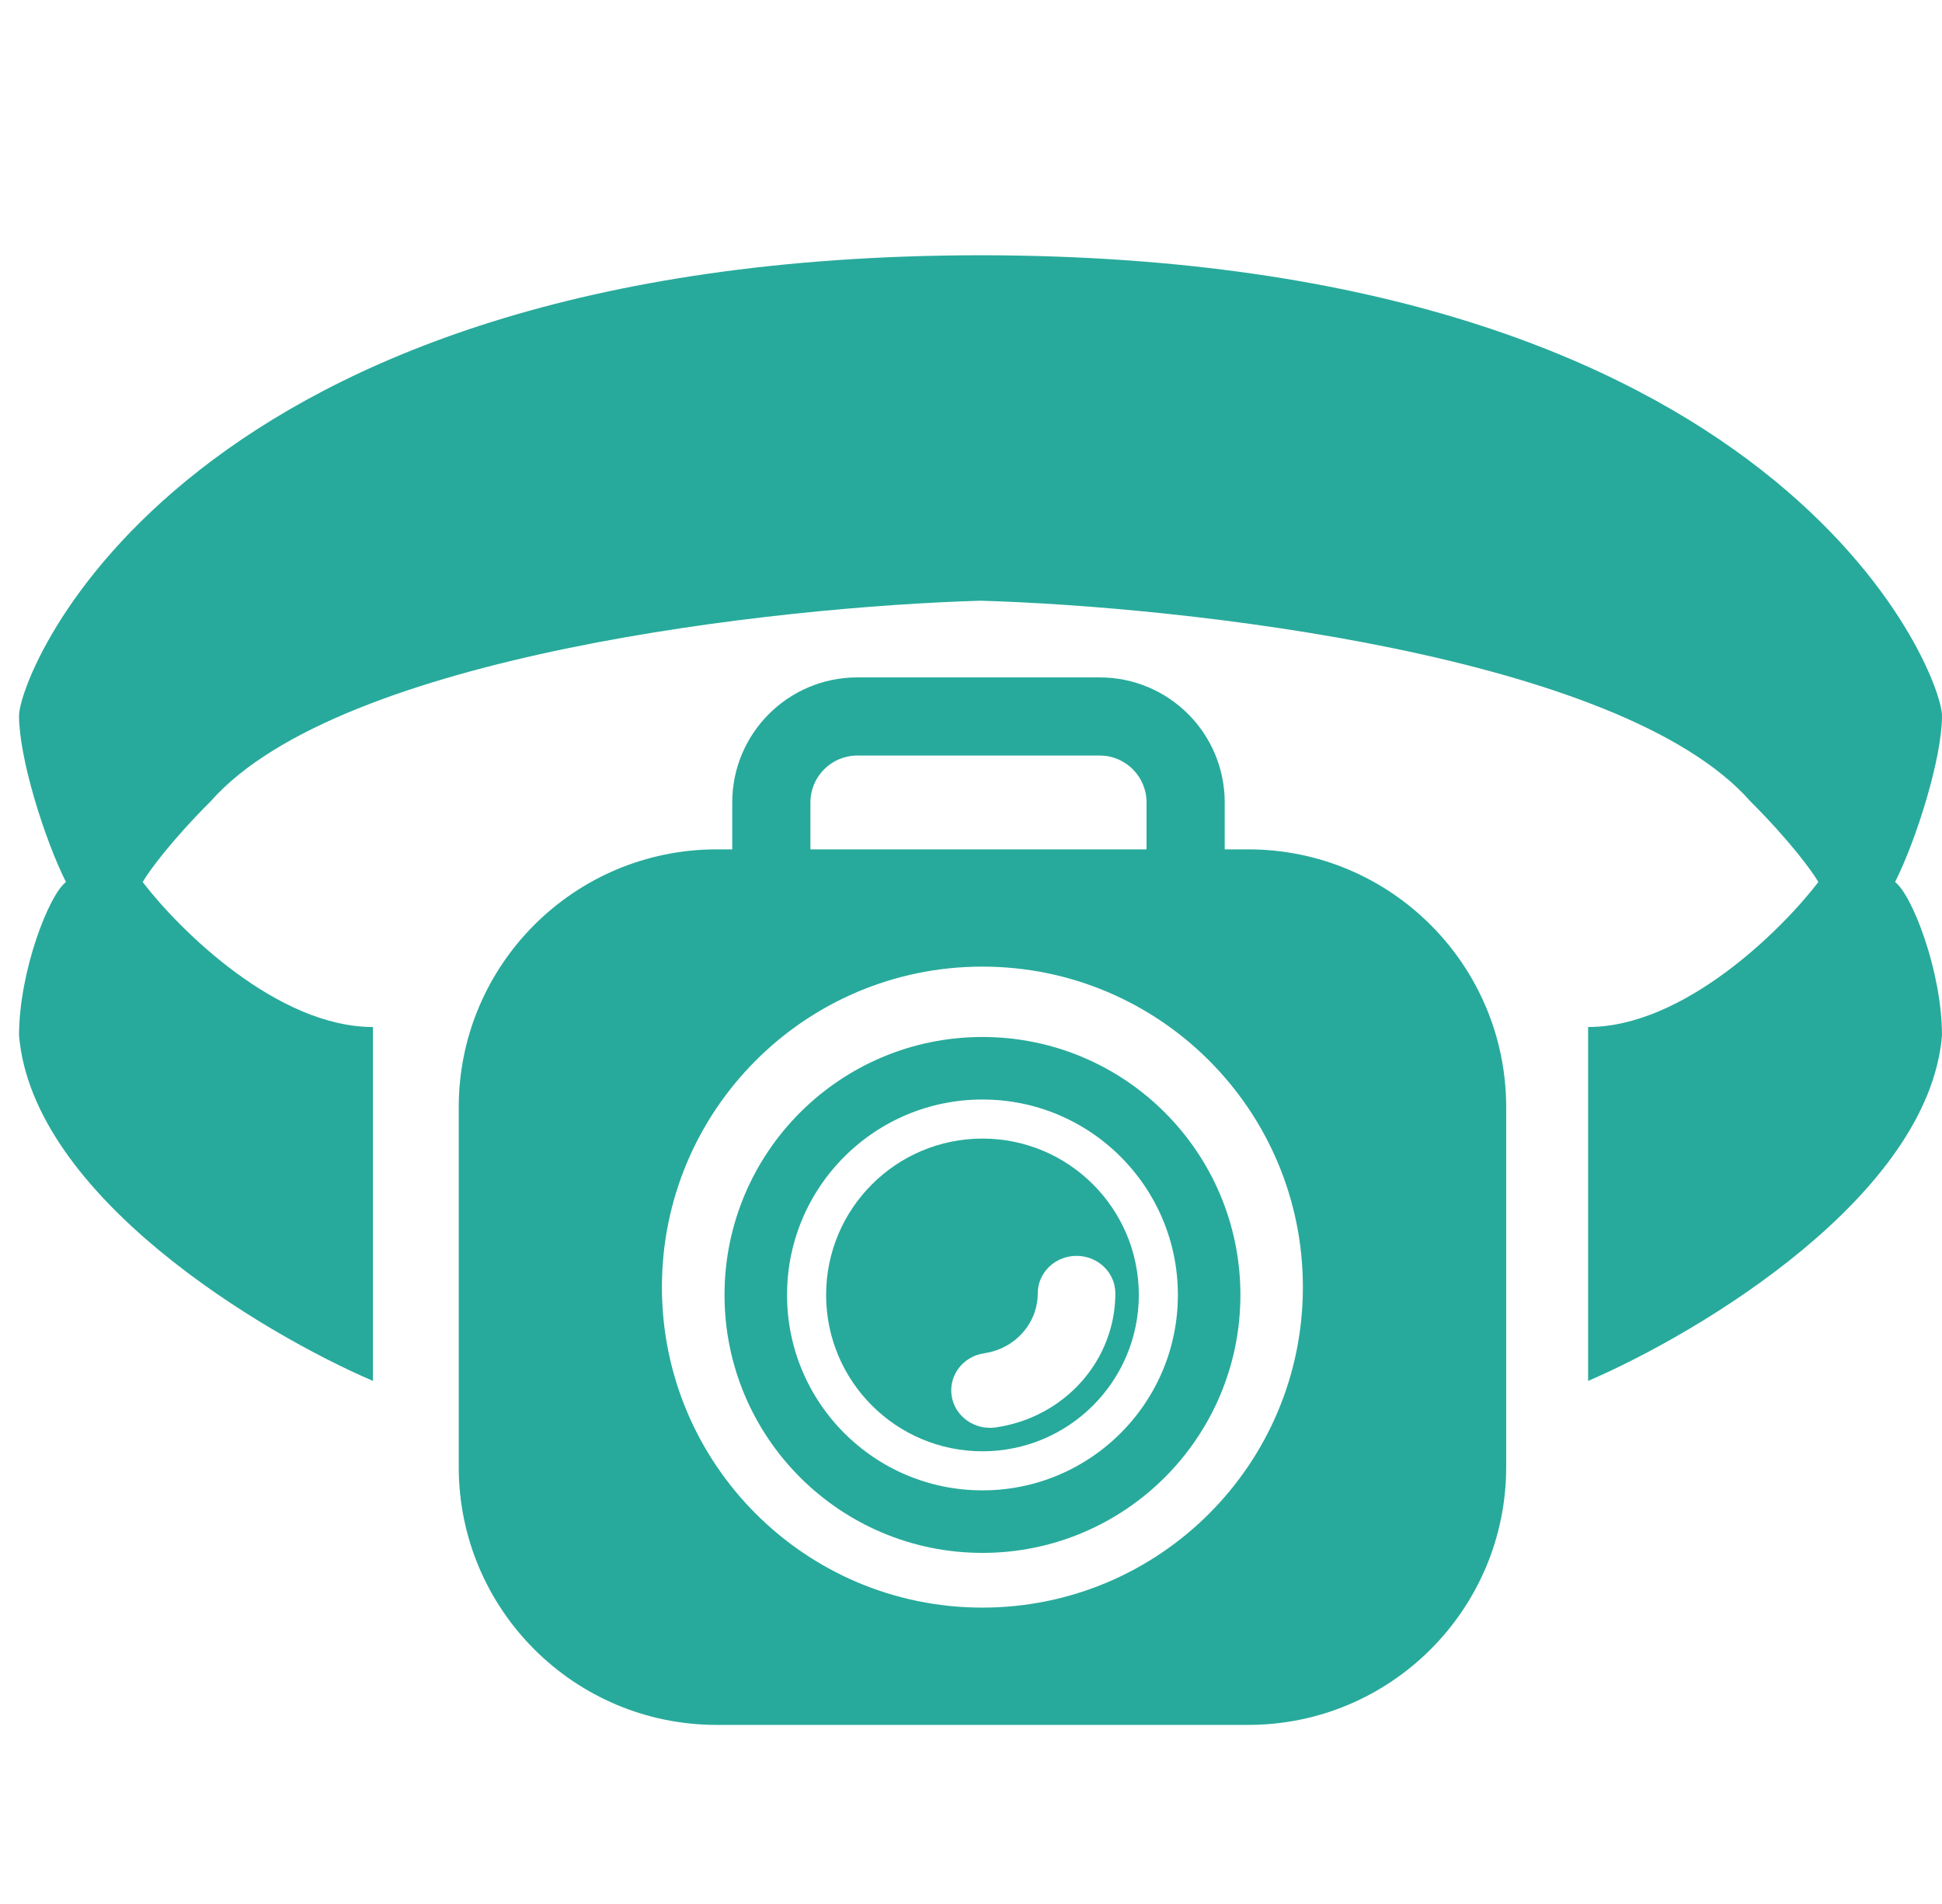
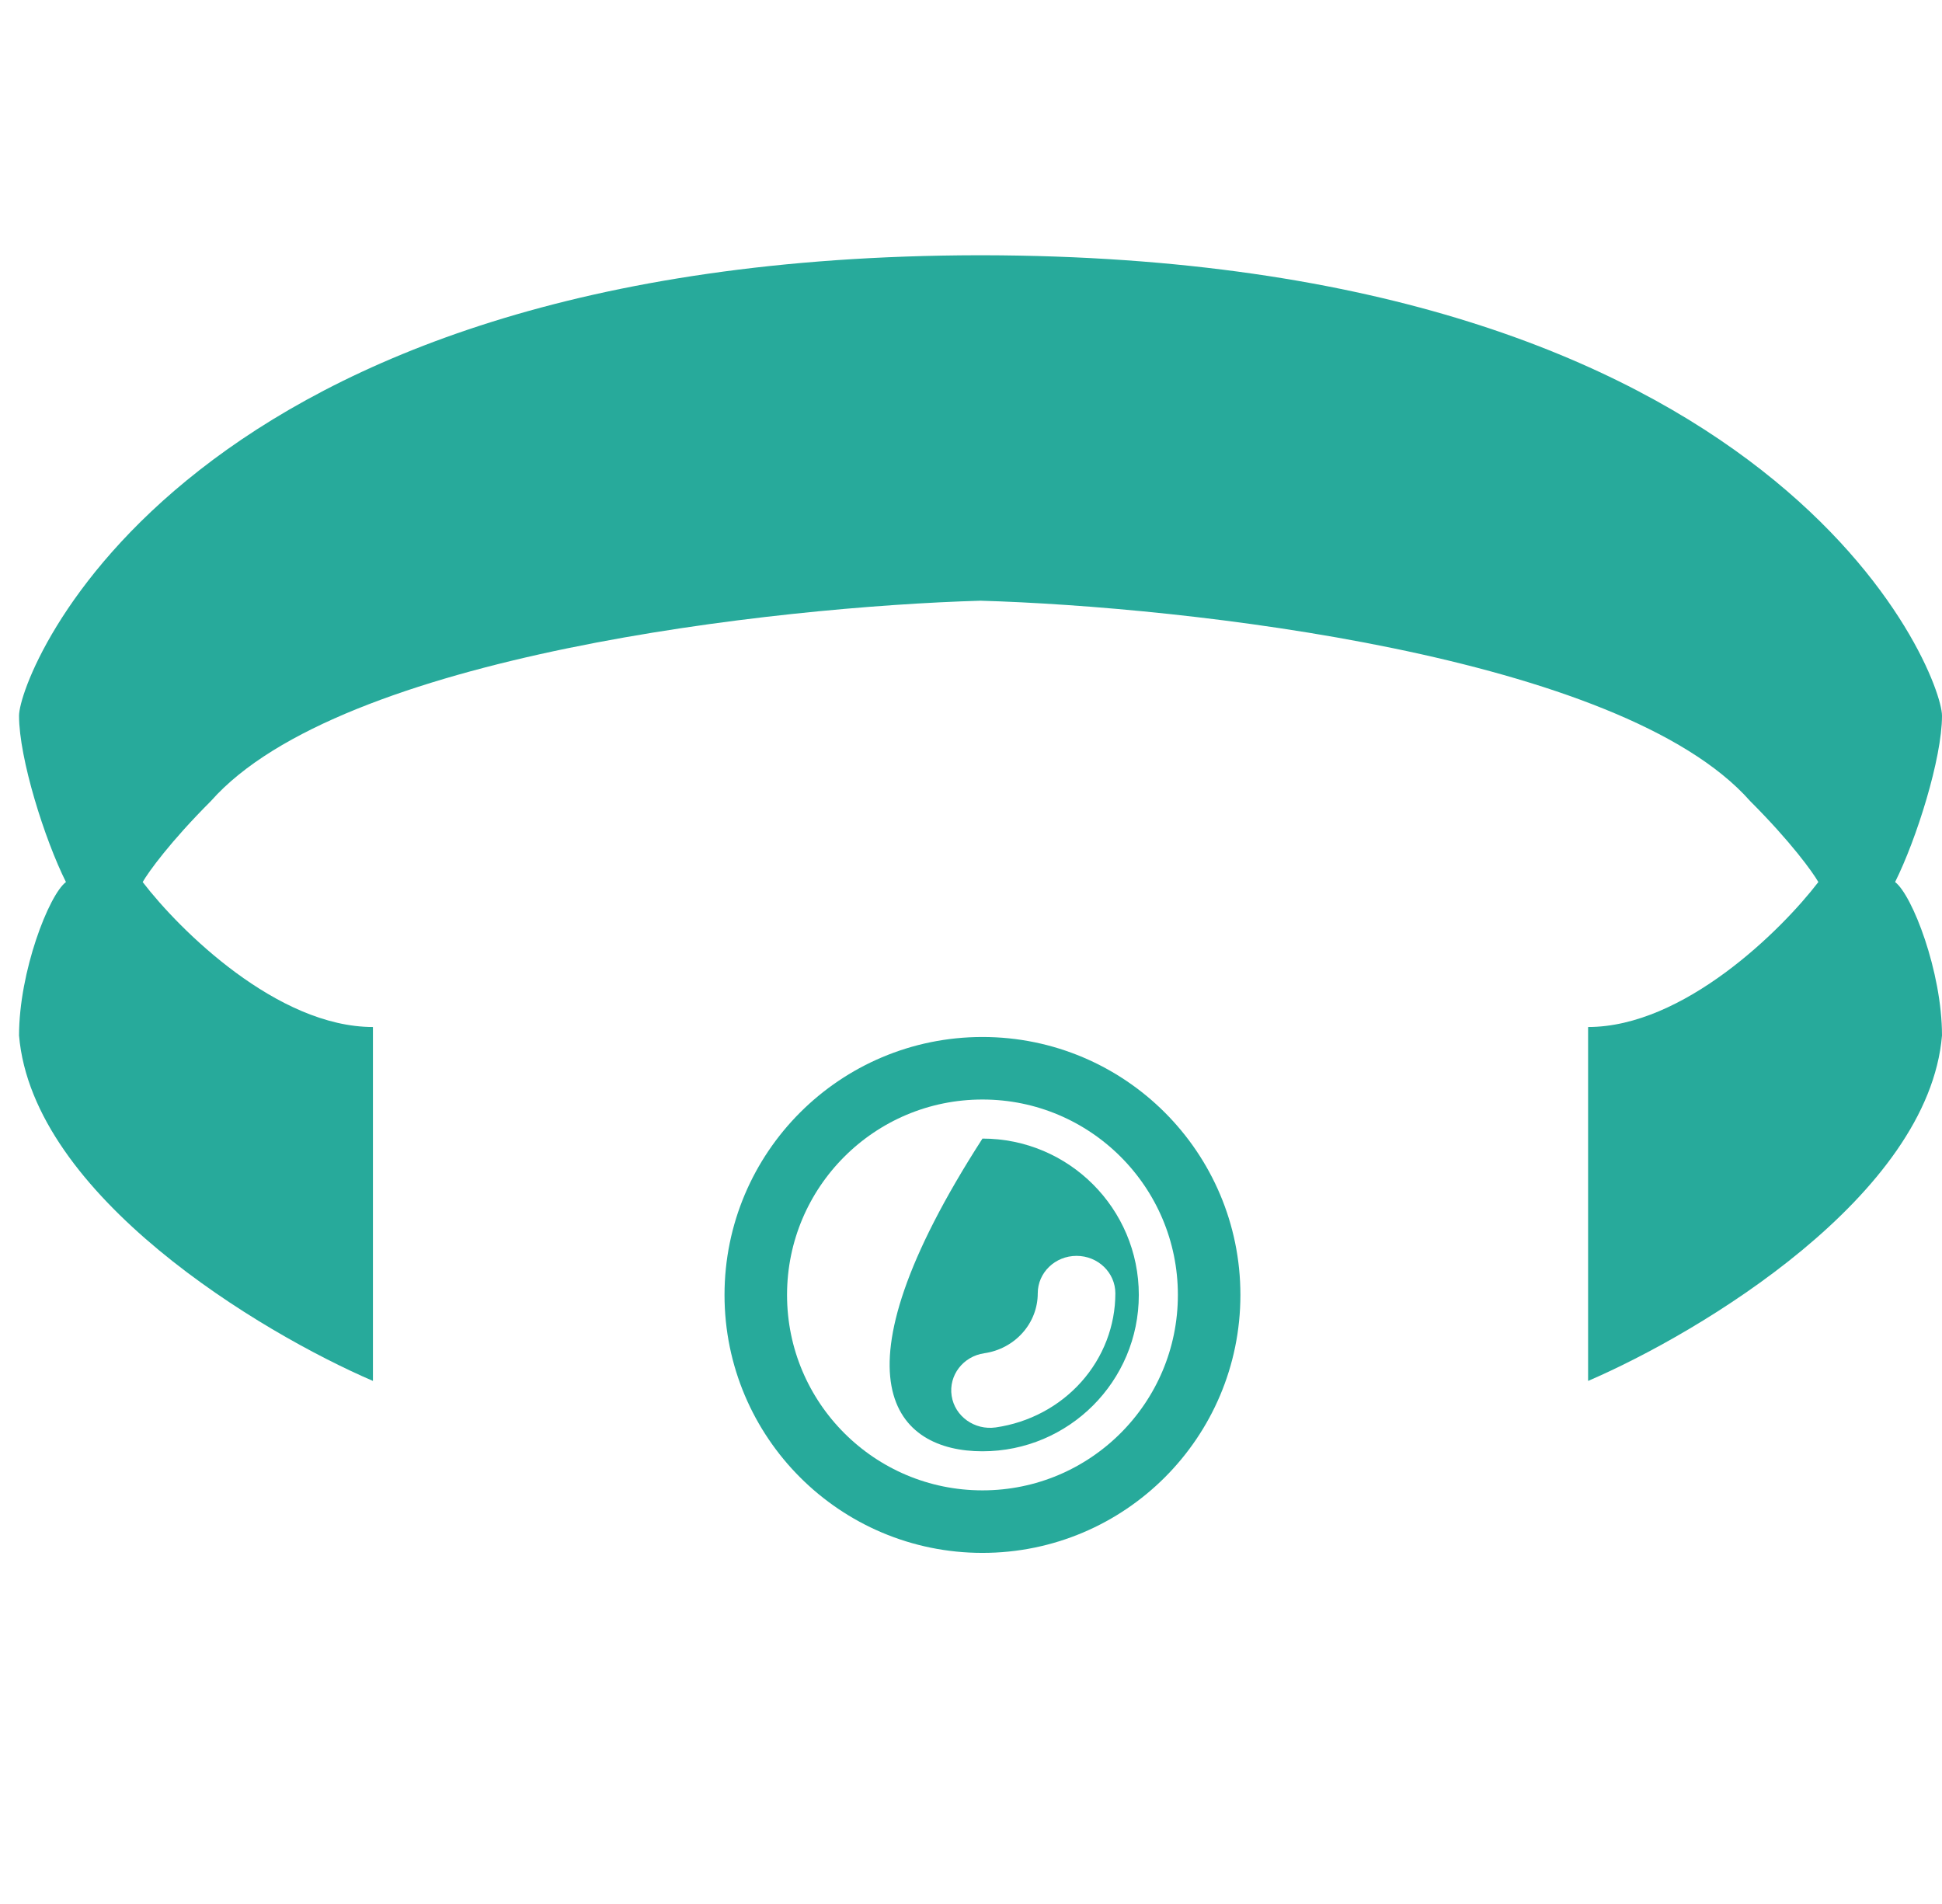
<svg xmlns="http://www.w3.org/2000/svg" width="51" height="50" viewBox="0 0 51 50" fill="none">
  <path fill-rule="evenodd" clip-rule="evenodd" d="M9.794 26.97V36.264C6.845 34.995 0.858 31.405 0.5 27.194C0.5 25.515 1.284 23.499 1.732 23.163C1.172 22.044 0.5 19.916 0.5 18.796C0.5 17.679 4.74 6.742 25.694 6.703V6.703C25.712 6.703 25.73 6.703 25.747 6.703C25.767 6.703 25.786 6.703 25.806 6.703V6.703C46.76 6.742 51 17.679 51 18.796C51 19.916 50.328 22.044 49.768 23.163C50.216 23.499 51 25.515 51 27.194C50.642 31.405 44.655 34.995 41.706 36.264V26.97C44.214 26.97 46.782 24.432 47.753 23.163C47.603 22.902 47.036 22.111 45.961 21.036C42.569 17.197 31.111 15.931 25.75 15.775C20.388 15.931 8.931 17.197 5.539 21.036C4.464 22.111 3.897 22.902 3.747 23.163C4.718 24.432 7.286 26.97 9.794 26.97Z" fill="#27AA9B" />
-   <path fill-rule="evenodd" clip-rule="evenodd" d="M22.515 17.789H28.879C30.693 17.789 32.163 19.259 32.163 21.073V22.305H32.781C36.522 22.305 39.555 25.338 39.555 29.079V38.522C39.555 42.264 36.522 45.297 32.781 45.297H18.821C15.08 45.297 12.047 42.264 12.047 38.522V29.079C12.047 25.338 15.08 22.305 18.821 22.305H19.23V21.073C19.23 19.259 20.701 17.789 22.515 17.789ZM30.11 21.073V22.305H21.283V21.073C21.283 20.393 21.835 19.841 22.515 19.841H28.879C29.559 19.841 30.11 20.393 30.11 21.073ZM25.799 42.217C30.448 42.217 34.216 38.449 34.216 33.801C34.216 29.152 30.448 25.384 25.799 25.384C21.151 25.384 17.383 29.152 17.383 33.801C17.383 38.449 21.151 42.217 25.799 42.217Z" fill="#27AA9B" />
  <circle cx="25.801" cy="34.006" r="5.953" stroke="#27AA9B" stroke-width="1.642" />
-   <path fill-rule="evenodd" clip-rule="evenodd" d="M25.801 38.112C28.069 38.112 29.907 36.274 29.907 34.006C29.907 31.739 28.069 29.9 25.801 29.9C23.534 29.9 21.695 31.739 21.695 34.006C21.695 36.274 23.534 38.112 25.801 38.112ZM29.291 33.964C29.291 33.42 28.835 32.98 28.272 32.98C27.709 32.98 27.253 33.42 27.253 33.964C27.253 34.345 27.111 34.714 26.853 35.002C26.596 35.291 26.239 35.481 25.849 35.537C25.292 35.618 24.909 36.119 24.992 36.657C25.075 37.195 25.594 37.565 26.151 37.485C27.024 37.359 27.822 36.934 28.398 36.288C28.974 35.642 29.291 34.817 29.291 33.964Z" fill="#27AA9B" />
+   <path fill-rule="evenodd" clip-rule="evenodd" d="M25.801 38.112C28.069 38.112 29.907 36.274 29.907 34.006C29.907 31.739 28.069 29.9 25.801 29.9C21.695 36.274 23.534 38.112 25.801 38.112ZM29.291 33.964C29.291 33.42 28.835 32.98 28.272 32.98C27.709 32.98 27.253 33.42 27.253 33.964C27.253 34.345 27.111 34.714 26.853 35.002C26.596 35.291 26.239 35.481 25.849 35.537C25.292 35.618 24.909 36.119 24.992 36.657C25.075 37.195 25.594 37.565 26.151 37.485C27.024 37.359 27.822 36.934 28.398 36.288C28.974 35.642 29.291 34.817 29.291 33.964Z" fill="#27AA9B" />
</svg>